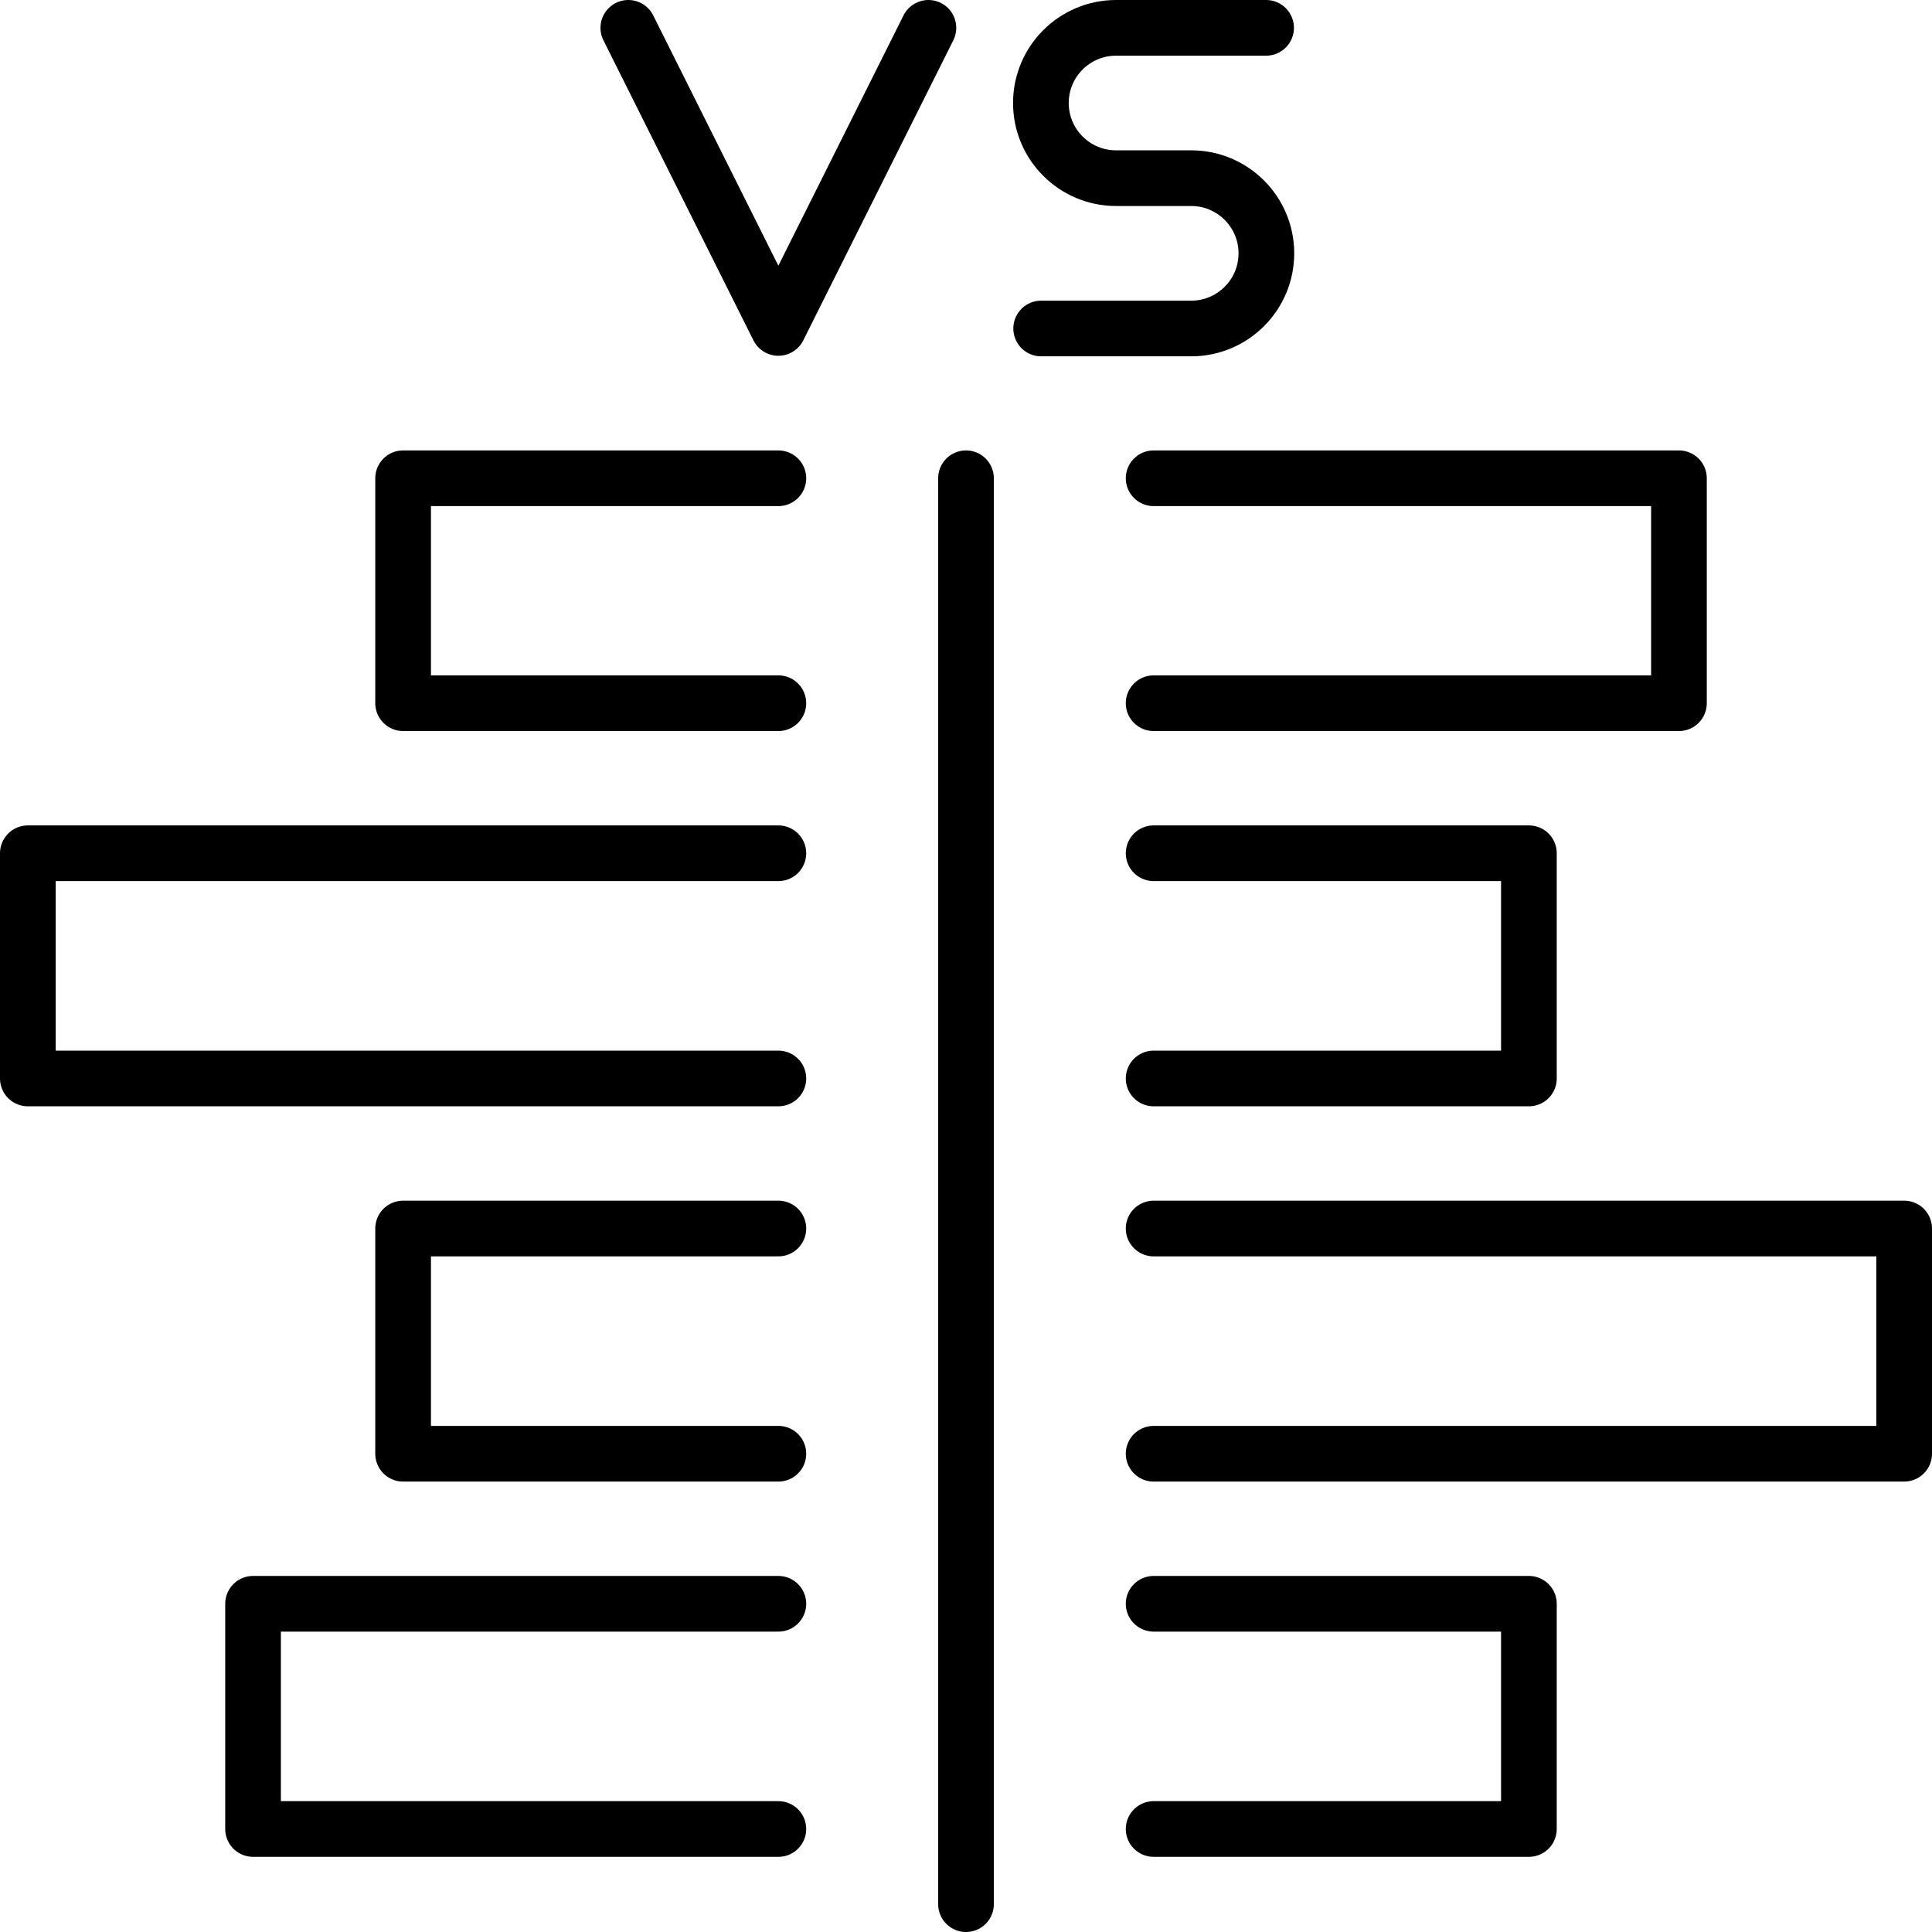
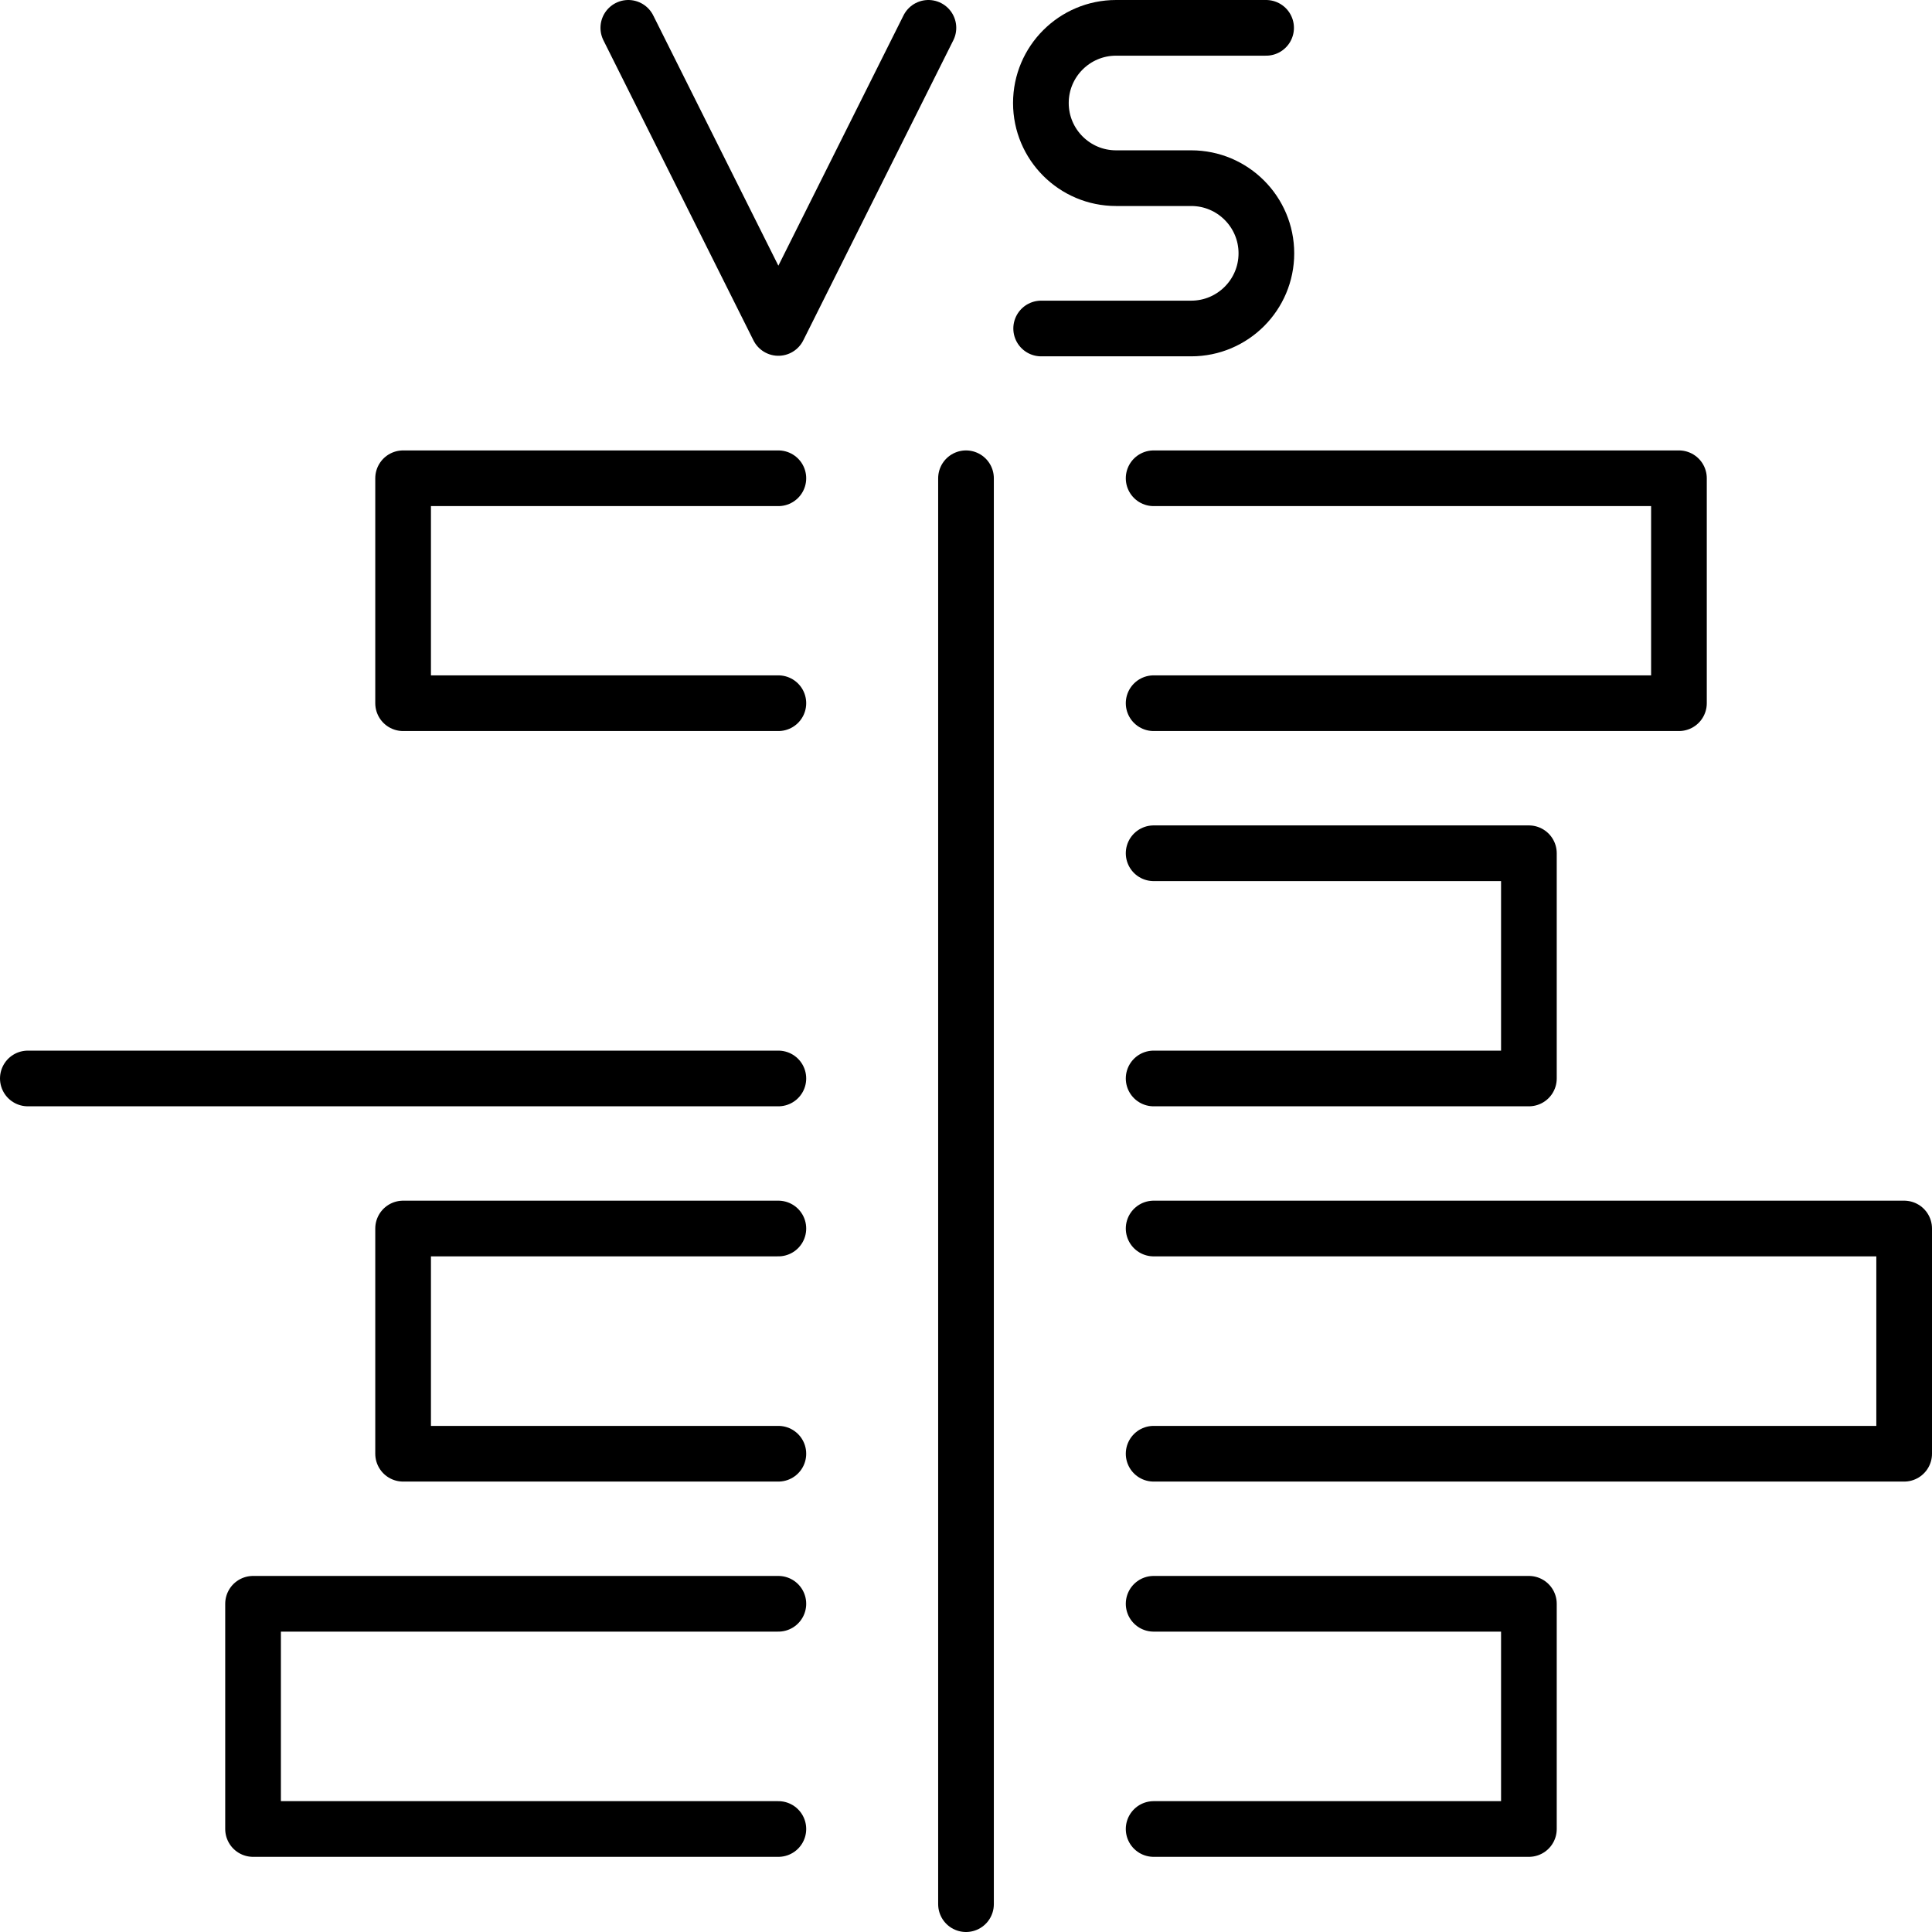
<svg xmlns="http://www.w3.org/2000/svg" class="hover-bounce" viewBox="0 0 69.4 69.4">
-   <path style="fill:none;stroke:#000;stroke-linecap:round;stroke-linejoin:round;stroke-width:2px" d="M27.96 17.18H14.48v8.08h13.48M27.96 52.22H14.48v-8.09h13.48M41.44 30.65h13.48v8.09H41.44M27.96 57.61H9.09v8.09h18.87M41.44 17.18h18.87v8.08H41.44M41.44 65.7h13.48v-8.09H41.44M27.96 38.74H1v-8.09h26.96M41.44 52.22H68.4v-8.09H41.44M34.7 17.18V68.4M45.48 1h-5.39c-1.49 0-2.7 1.21-2.7 2.7s1.21 2.7 2.7 2.7h2.7c1.49 0 2.7 1.21 2.7 2.7s-1.21 2.7-2.7 2.7H37.4M22.57 1l5.39 10.78L33.35 1" />
+   <path style="fill:none;stroke:#000;stroke-linecap:round;stroke-linejoin:round;stroke-width:2px" d="M27.96 17.18H14.48v8.08h13.48M27.96 52.22H14.48v-8.09h13.48M41.44 30.65h13.48v8.09H41.44M27.96 57.61H9.09v8.09h18.87M41.44 17.18h18.87v8.08H41.44M41.44 65.7h13.48v-8.09H41.44M27.96 38.74H1h26.96M41.44 52.22H68.4v-8.09H41.44M34.7 17.18V68.4M45.48 1h-5.39c-1.49 0-2.7 1.21-2.7 2.7s1.21 2.7 2.7 2.7h2.7c1.49 0 2.7 1.21 2.7 2.7s-1.21 2.7-2.7 2.7H37.4M22.57 1l5.39 10.78L33.35 1" />
</svg>